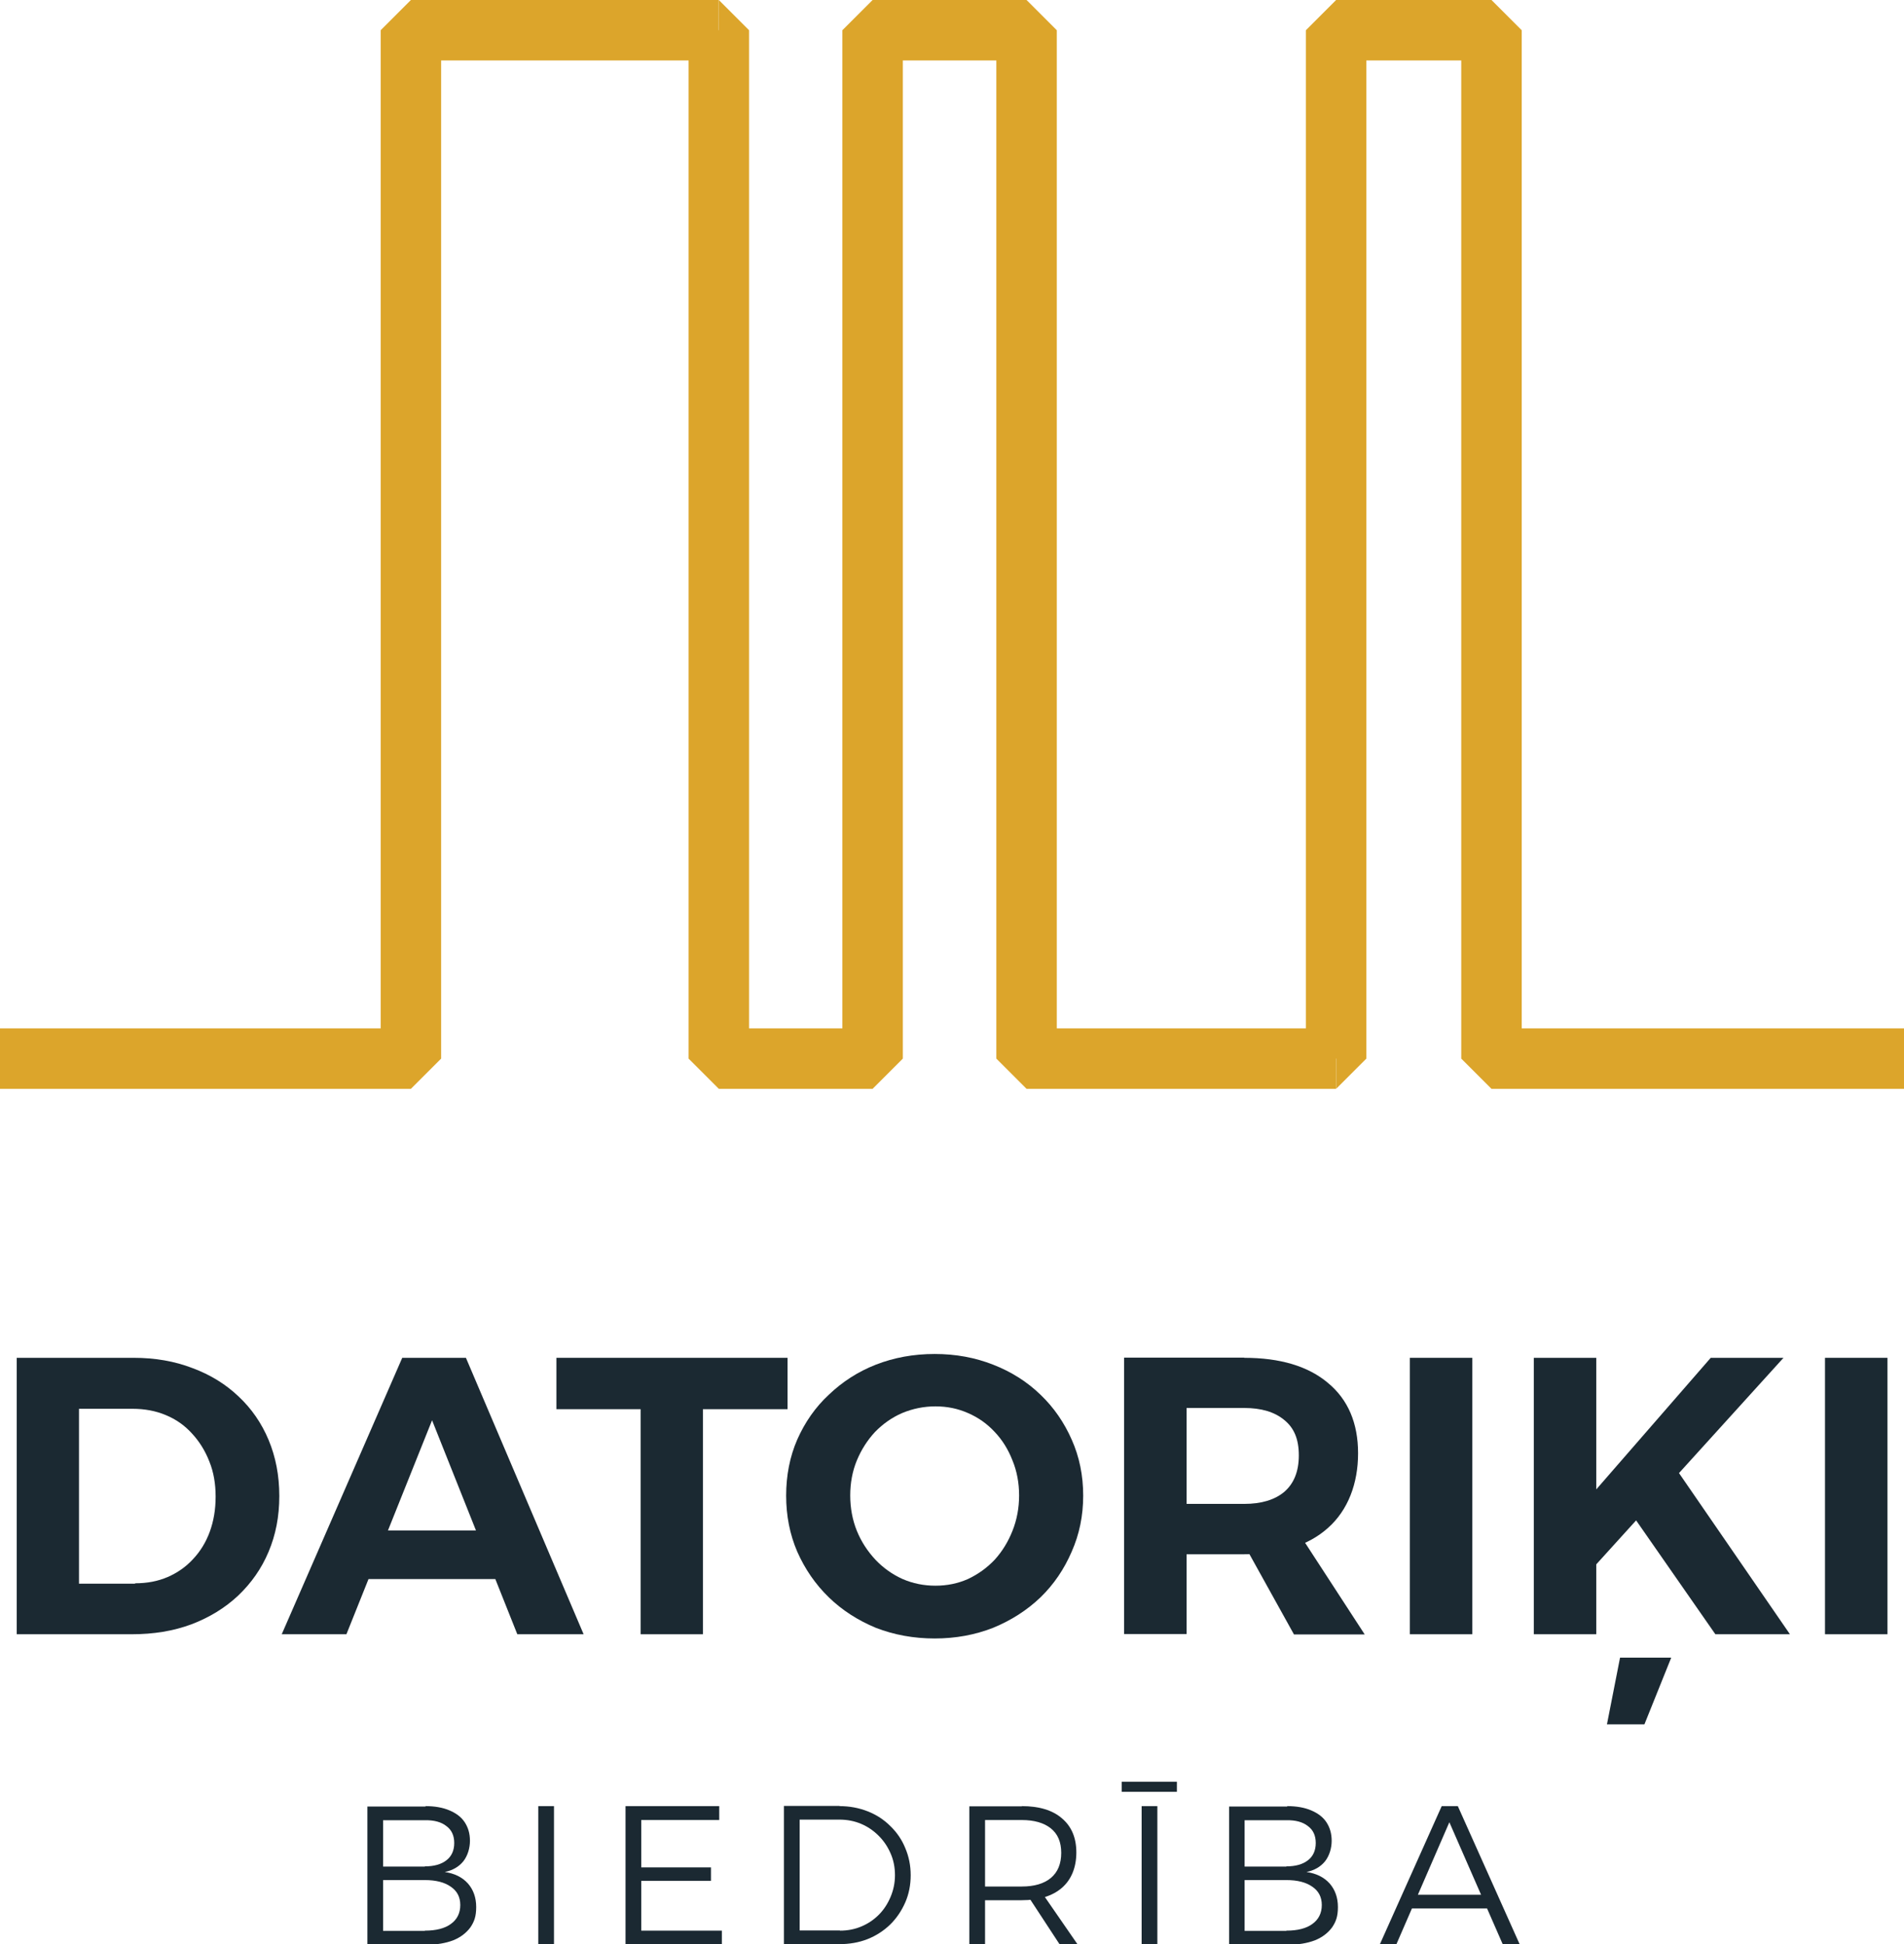
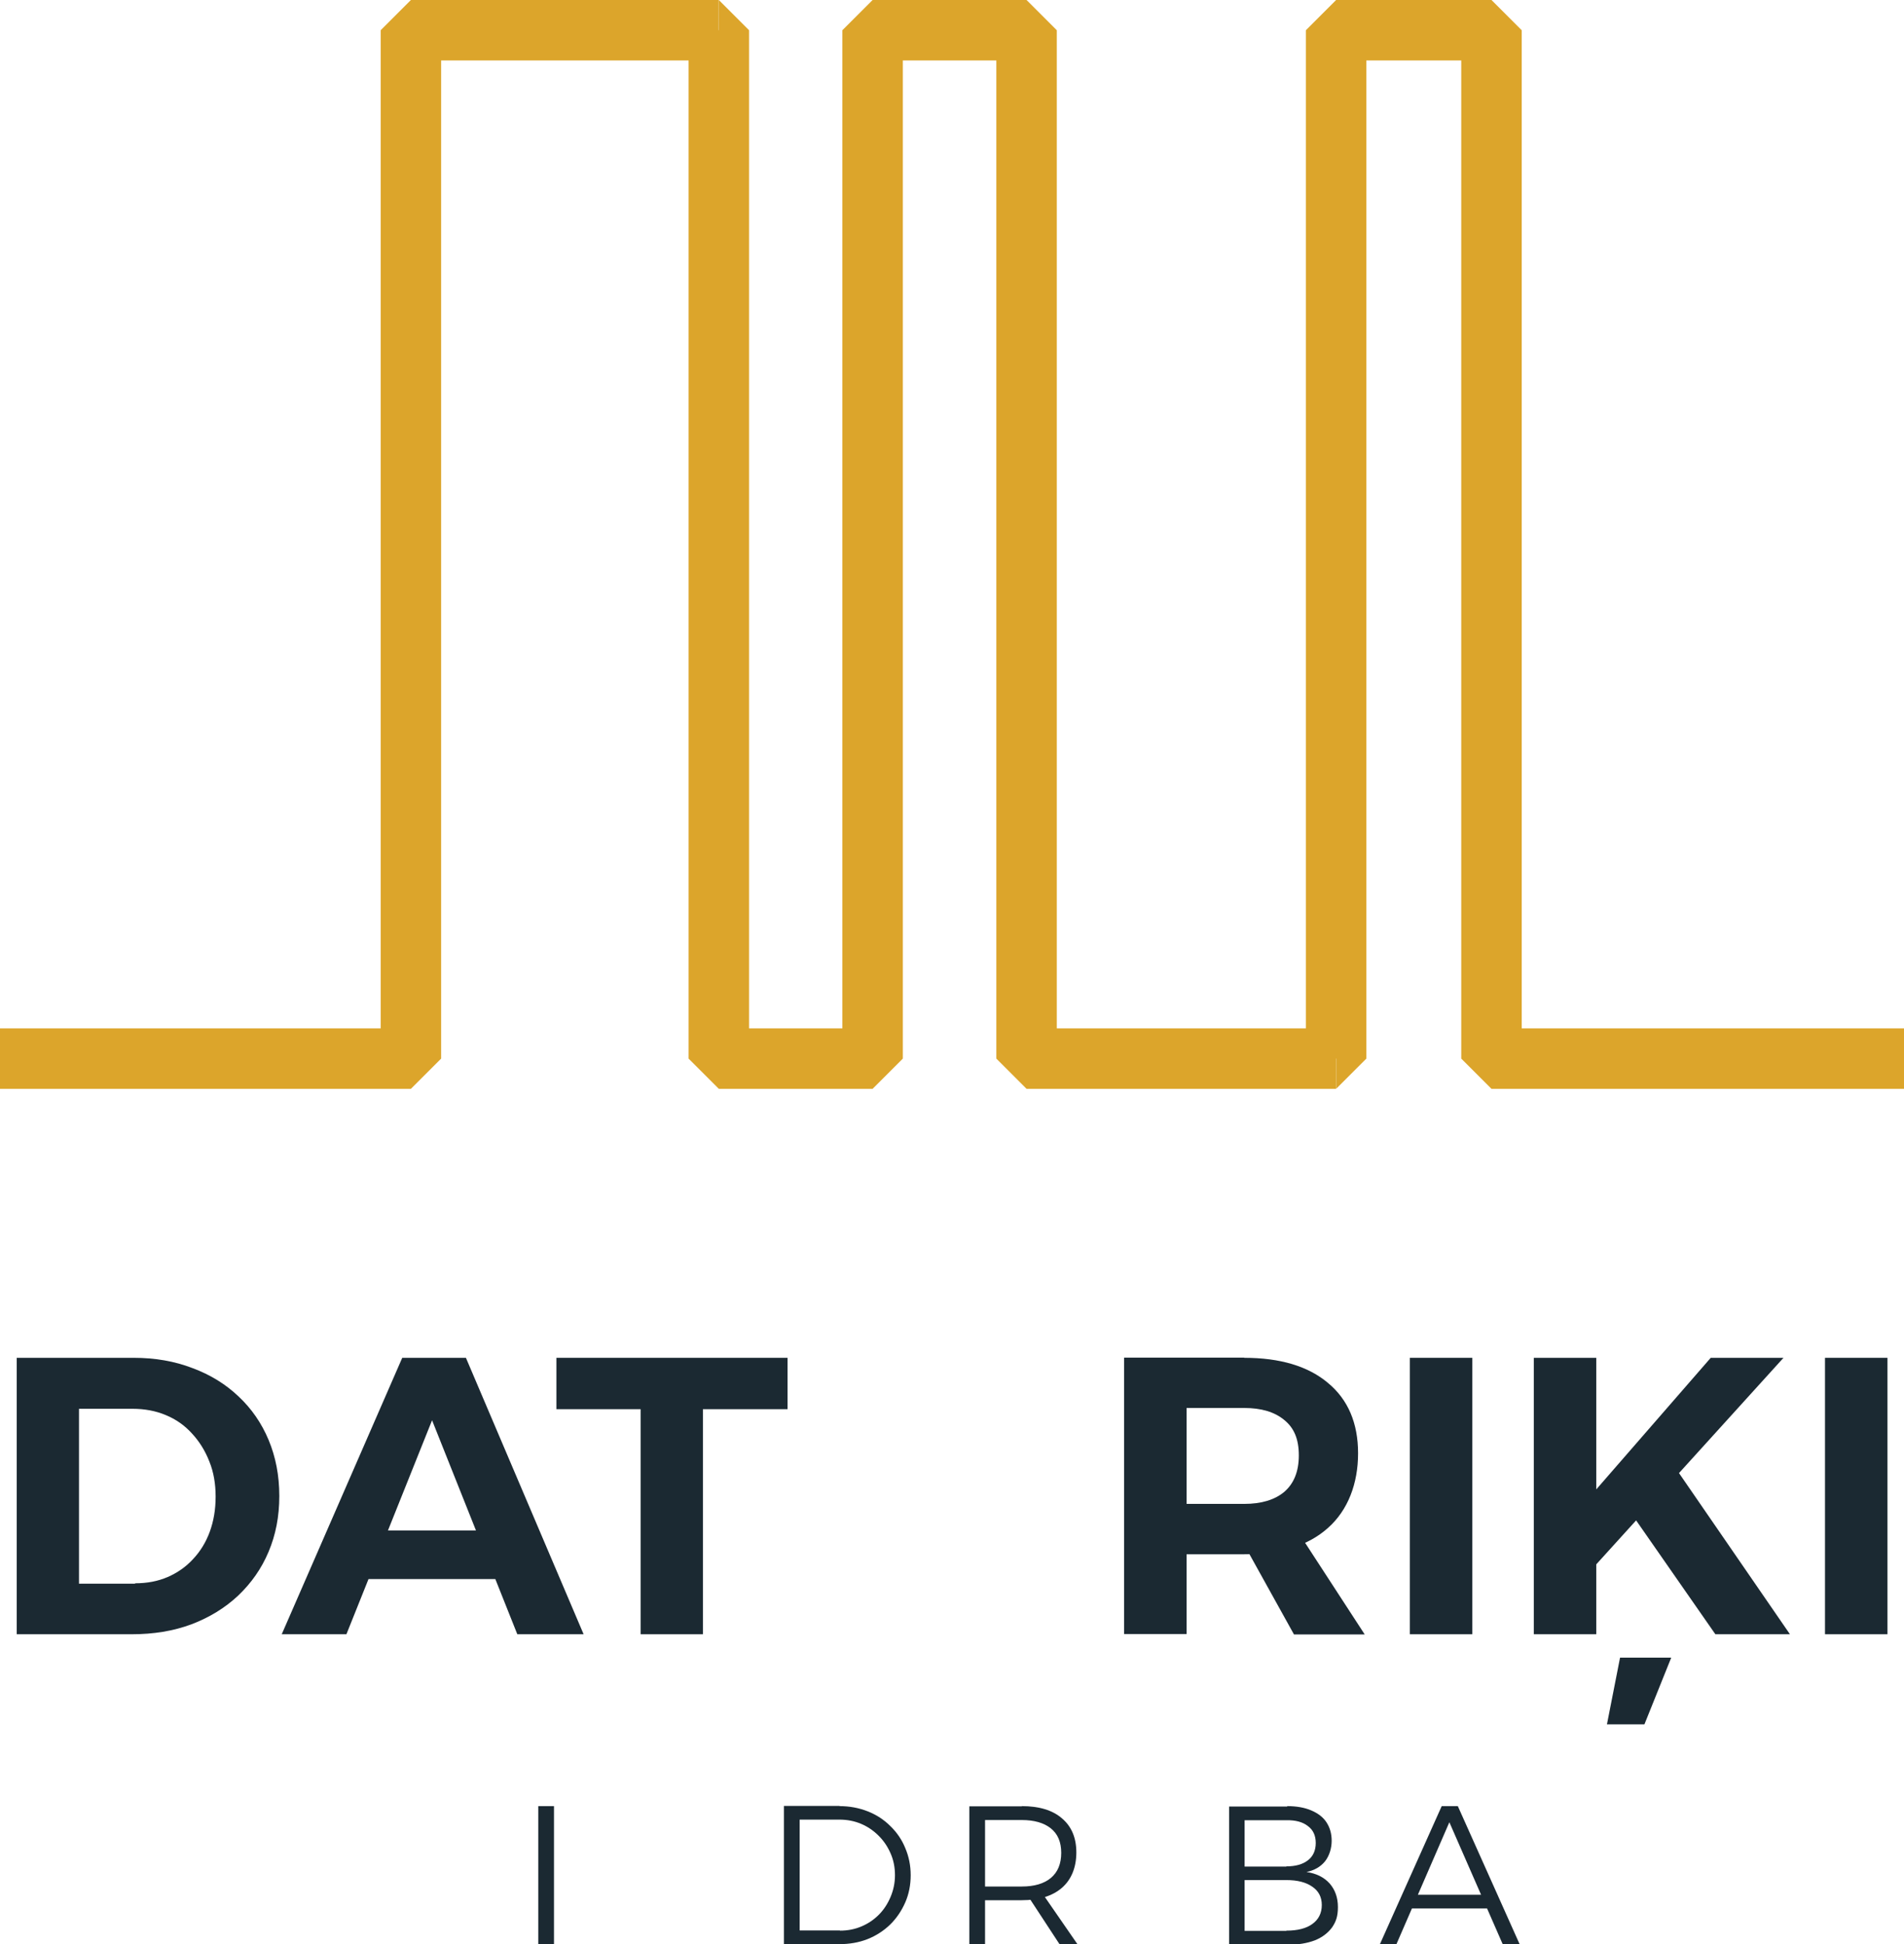
<svg xmlns="http://www.w3.org/2000/svg" id="Layer_1" version="1.1" viewBox="0 0 944.8 965">
  <defs>
    <style>
      .st0 {
        fill: #1b2932;
      }

      .st1 {
        fill: #dca52b;
      }
    </style>
  </defs>
  <path class="st0" d="M698.2,940.4h41.6v6.8h-41.6v-6.8ZM715.4,896.4h8l30.7,68.6h-8.4l-26.5-60.6-26.3,60.6h-8.2l30.7-68.6Z" />
  <path class="st0" d="M638.3,958.2c5.6,0,9.9-1.1,12.9-3.3,3.1-2.2,4.7-5.4,4.7-9.4s-1.6-7-4.7-9.1c-3.1-2.2-7.4-3.3-12.9-3.3h-20.7v25.2h20.7ZM638.3,926.3c4.6,0,8.1-1,10.7-3,2.6-2,3.9-4.9,3.9-8.6s-1.3-6.5-3.9-8.4c-2.5-2-6.1-3-10.7-2.9h-20.7v23h20.7ZM638.7,896.4c4.6,0,8.6.7,11.9,2.1,3.3,1.4,5.9,3.3,7.6,5.9s2.6,5.6,2.6,9.2-1.1,7.4-3.3,10.2c-2.2,2.7-5.3,4.5-9.2,5.3,4.9.7,8.7,2.6,11.5,5.7,2.7,3.1,4.1,7,4.1,11.7s-1,7.3-2.9,10.1c-2,2.7-4.8,4.9-8.5,6.4-3.7,1.4-8.1,2.2-13.3,2.2h-29.3v-68.6h28.9Z" />
-   <path class="st0" d="M556.6,884.3h27.4v5h-27.4v-5ZM566.5,896.4h7.8v68.6h-7.8v-68.6Z" />
  <path class="st0" d="M509.4,939.8h7.9l17.4,25.2h-8.9l-16.5-25.2ZM507,936.3c6.2,0,11-1.4,14.4-4.2,3.5-2.9,5.2-7.1,5.2-12.5s-1.7-9.4-5.2-12.2c-3.4-2.7-8.2-4.1-14.4-4.1h-18.2v33h18.2ZM507,896.4c8.6,0,15.3,2,20,6.1,4.7,4,7.1,9.6,7.1,16.9s-2.4,13.4-7.1,17.5c-4.7,4.1-11.4,6.2-20,6.2h-18.2v22h-7.8v-68.6h26.1Z" />
  <path class="st0" d="M416.8,958.2c3.9,0,7.4-.7,10.7-2.1,3.3-1.4,6.1-3.3,8.6-5.8,2.5-2.5,4.4-5.5,5.8-8.8,1.4-3.3,2.2-6.9,2.2-10.8s-.7-7.5-2.2-10.9-3.4-6.2-5.9-8.7c-2.5-2.5-5.4-4.5-8.7-5.9-3.3-1.4-6.9-2.1-10.8-2.1h-19.7v55h20ZM416.6,896.4c5,0,9.7.9,14,2.6,4.3,1.7,8,4.1,11.2,7.3,3.2,3.1,5.7,6.7,7.4,10.9,1.8,4.2,2.7,8.7,2.7,13.5s-.9,9.4-2.7,13.5c-1.8,4.1-4.2,7.7-7.4,10.9-3.2,3.1-7,5.6-11.3,7.3-4.3,1.7-9,2.5-14,2.5h-27.5v-68.6h27.6Z" />
-   <polygon class="st0" points="310.4 896.4 356.9 896.4 356.9 903.3 318.2 903.3 318.2 926.8 352.8 926.8 352.8 933.5 318.2 933.5 318.2 958.2 358.2 958.2 358.2 965 310.4 965 310.4 896.4" />
  <rect class="st0" x="267.1" y="896.4" width="7.8" height="68.6" />
-   <path class="st0" d="M210.8,958.2c5.6,0,9.9-1.1,12.9-3.3,3.1-2.2,4.7-5.4,4.7-9.4s-1.6-7-4.7-9.1c-3.1-2.2-7.4-3.3-12.9-3.3h-20.7v25.2h20.7ZM210.8,926.3c4.6,0,8.1-1,10.7-3,2.6-2,3.9-4.9,3.9-8.6s-1.3-6.5-3.9-8.4c-2.5-2-6.1-3-10.7-2.9h-20.7v23h20.7ZM211.1,896.4c4.6,0,8.6.7,11.9,2.1,3.3,1.4,5.9,3.3,7.6,5.9s2.6,5.6,2.6,9.2-1.1,7.4-3.3,10.2c-2.2,2.7-5.3,4.5-9.2,5.3,4.9.7,8.7,2.6,11.5,5.7,2.7,3.1,4.1,7,4.1,11.7s-1,7.3-2.9,10.1c-2,2.7-4.8,4.9-8.5,6.4-3.7,1.4-8.1,2.2-13.3,2.2h-29.3v-68.6h28.9Z" />
  <rect class="st0" x="905.6" y="673.9" width="31" height="137.2" />
  <path class="st0" d="M803.8,822.7h25.5l-13.3,33.1h-18.6l6.5-33.1ZM830.6,727.4l57.6,83.7h-37l-41.2-59.2,20.6-24.5ZM761.1,673.9h31v65.3l56.8-65.3h36.1l-92.9,102.5v34.7h-31v-137.2Z" />
  <rect class="st0" x="699.6" y="673.9" width="31" height="137.2" />
  <path class="st0" d="M613.7,760h30.2l33.3,51.2h-35.1l-28.4-51.2ZM617.4,746.4c8.5,0,15.1-2,19.8-5.9,4.8-4.1,7.3-10.1,7.3-18.2s-2.4-13.7-7.3-17.6c-4.7-3.9-11.3-5.9-19.8-5.9h-28.6v47.6h28.6ZM617.4,673.9c17.9,0,31.8,4.2,41.6,12.5,9.9,8.2,14.9,19.9,14.9,34.9s-5,28.2-14.9,37c-9.8,8.8-23.6,13.1-41.6,13.1h-28.6v39.6h-31v-137.2h59.6Z" />
-   <path class="st0" d="M464.2,698c-5.7,0-11.2,1.1-16.5,3.3-5.1,2.2-9.6,5.4-13.5,9.4-3.8,4.1-6.8,8.8-9,14.1s-3.3,11.2-3.3,17.4,1.1,12.2,3.3,17.6c2.2,5.4,5.3,10.1,9.2,14.3,3.9,4.1,8.4,7.3,13.5,9.6,5.1,2.2,10.5,3.3,16.3,3.3s11.1-1.1,16.1-3.3c5.1-2.4,9.5-5.6,13.3-9.6,3.8-4.2,6.7-9,8.8-14.3,2.2-5.5,3.3-11.4,3.3-17.6s-1.1-12.1-3.3-17.4c-2.1-5.4-5-10.1-8.8-14.1-3.8-4.1-8.2-7.2-13.3-9.4-5-2.2-10.3-3.3-16.1-3.3ZM463.8,672c10.5,0,20.1,1.8,29,5.3,9,3.5,16.9,8.5,23.5,14.9,6.7,6.4,11.8,13.9,15.5,22.3,3.8,8.5,5.7,17.8,5.7,27.8s-1.9,19.2-5.7,27.8c-3.7,8.6-8.8,16.2-15.5,22.7-6.7,6.4-14.5,11.4-23.5,15.1-8.9,3.5-18.6,5.3-29,5.3s-20.2-1.8-29.2-5.3c-8.9-3.7-16.7-8.7-23.3-15.1-6.7-6.5-11.9-14.1-15.7-22.7-3.7-8.6-5.5-17.9-5.5-27.8s1.8-19.3,5.5-27.8c3.8-8.6,9-16.1,15.7-22.3,6.7-6.4,14.4-11.4,23.3-14.9,9-3.5,18.7-5.3,29.2-5.3Z" />
  <polygon class="st0" points="276.1 673.9 390.8 673.9 390.8 699.4 348.8 699.4 348.8 811.1 317.9 811.1 317.9 699.4 276.1 699.4 276.1 673.9" />
  <path class="st0" d="M172.9,759.6h80.9v24.1h-80.9v-24.1ZM199.4,673.9h31.8l58.4,137.2h-32.9l-42.3-106.2-42.5,106.2h-32.1l59.8-137.2Z" />
  <path class="st0" d="M67.1,785.8c5.9,0,11.2-1,16.1-3.1,4.8-2.1,9-5,12.5-8.8,3.7-3.9,6.5-8.5,8.4-13.7s2.9-11,2.9-17.4-1-12.2-3.1-17.4c-2.1-5.4-5-10-8.6-13.9-3.7-4.1-8-7.1-13.1-9.2-5-2.1-10.5-3.1-16.5-3.1h-26.5v86.8h27.8ZM66.3,673.9c10.7,0,20.4,1.7,29.2,5.1,8.9,3.3,16.5,8,22.9,14.1,6.4,6,11.4,13.2,14.9,21.6,3.5,8.4,5.3,17.6,5.3,27.8s-1.8,19.3-5.3,27.6c-3.5,8.4-8.6,15.6-15.1,21.8-6.5,6.1-14.3,10.9-23.3,14.3-8.9,3.3-18.7,4.9-29.6,4.9H8.3v-137.2h58Z" />
  <path class="st1" d="M740.1,540.4h204.7v-30h-204.7v30ZM725.1,15v510.4h30V15h-30ZM663,30h77.2V0h-77.2v30ZM678,525.4V15h-30v510.4h30ZM509.4,540.4h153.5v-30h-153.5v30ZM494.4,15v510.4h30V15h-30ZM433,30h76.4V0h-76.4v30ZM448,525.4V15h-30v510.4h30ZM356.7,540.4h76.4v-30h-76.4v30ZM341.7,15v510.4h30V15h-30ZM203.9,30h152.7V0h-152.7v30ZM218.9,525.4V15h-30v510.4h30ZM0,540.4h203.9v-30H0v30ZM740.1,525.4h-15l15,15v-15ZM740.1,15h15l-15-15v15ZM663,15V0l-15,15h15ZM663,525.4v15l15-15h-15ZM509.4,525.4h-15l15,15v-15ZM509.4,15h15l-15-15v15ZM433,15V0l-15,15h15ZM433,525.4v15l15-15h-15ZM356.7,525.4h-15l15,15v-15ZM356.7,15h15l-15-15v15ZM203.9,15V0l-15,15h15ZM203.9,525.4v15l15-15h-15Z" />
</svg>